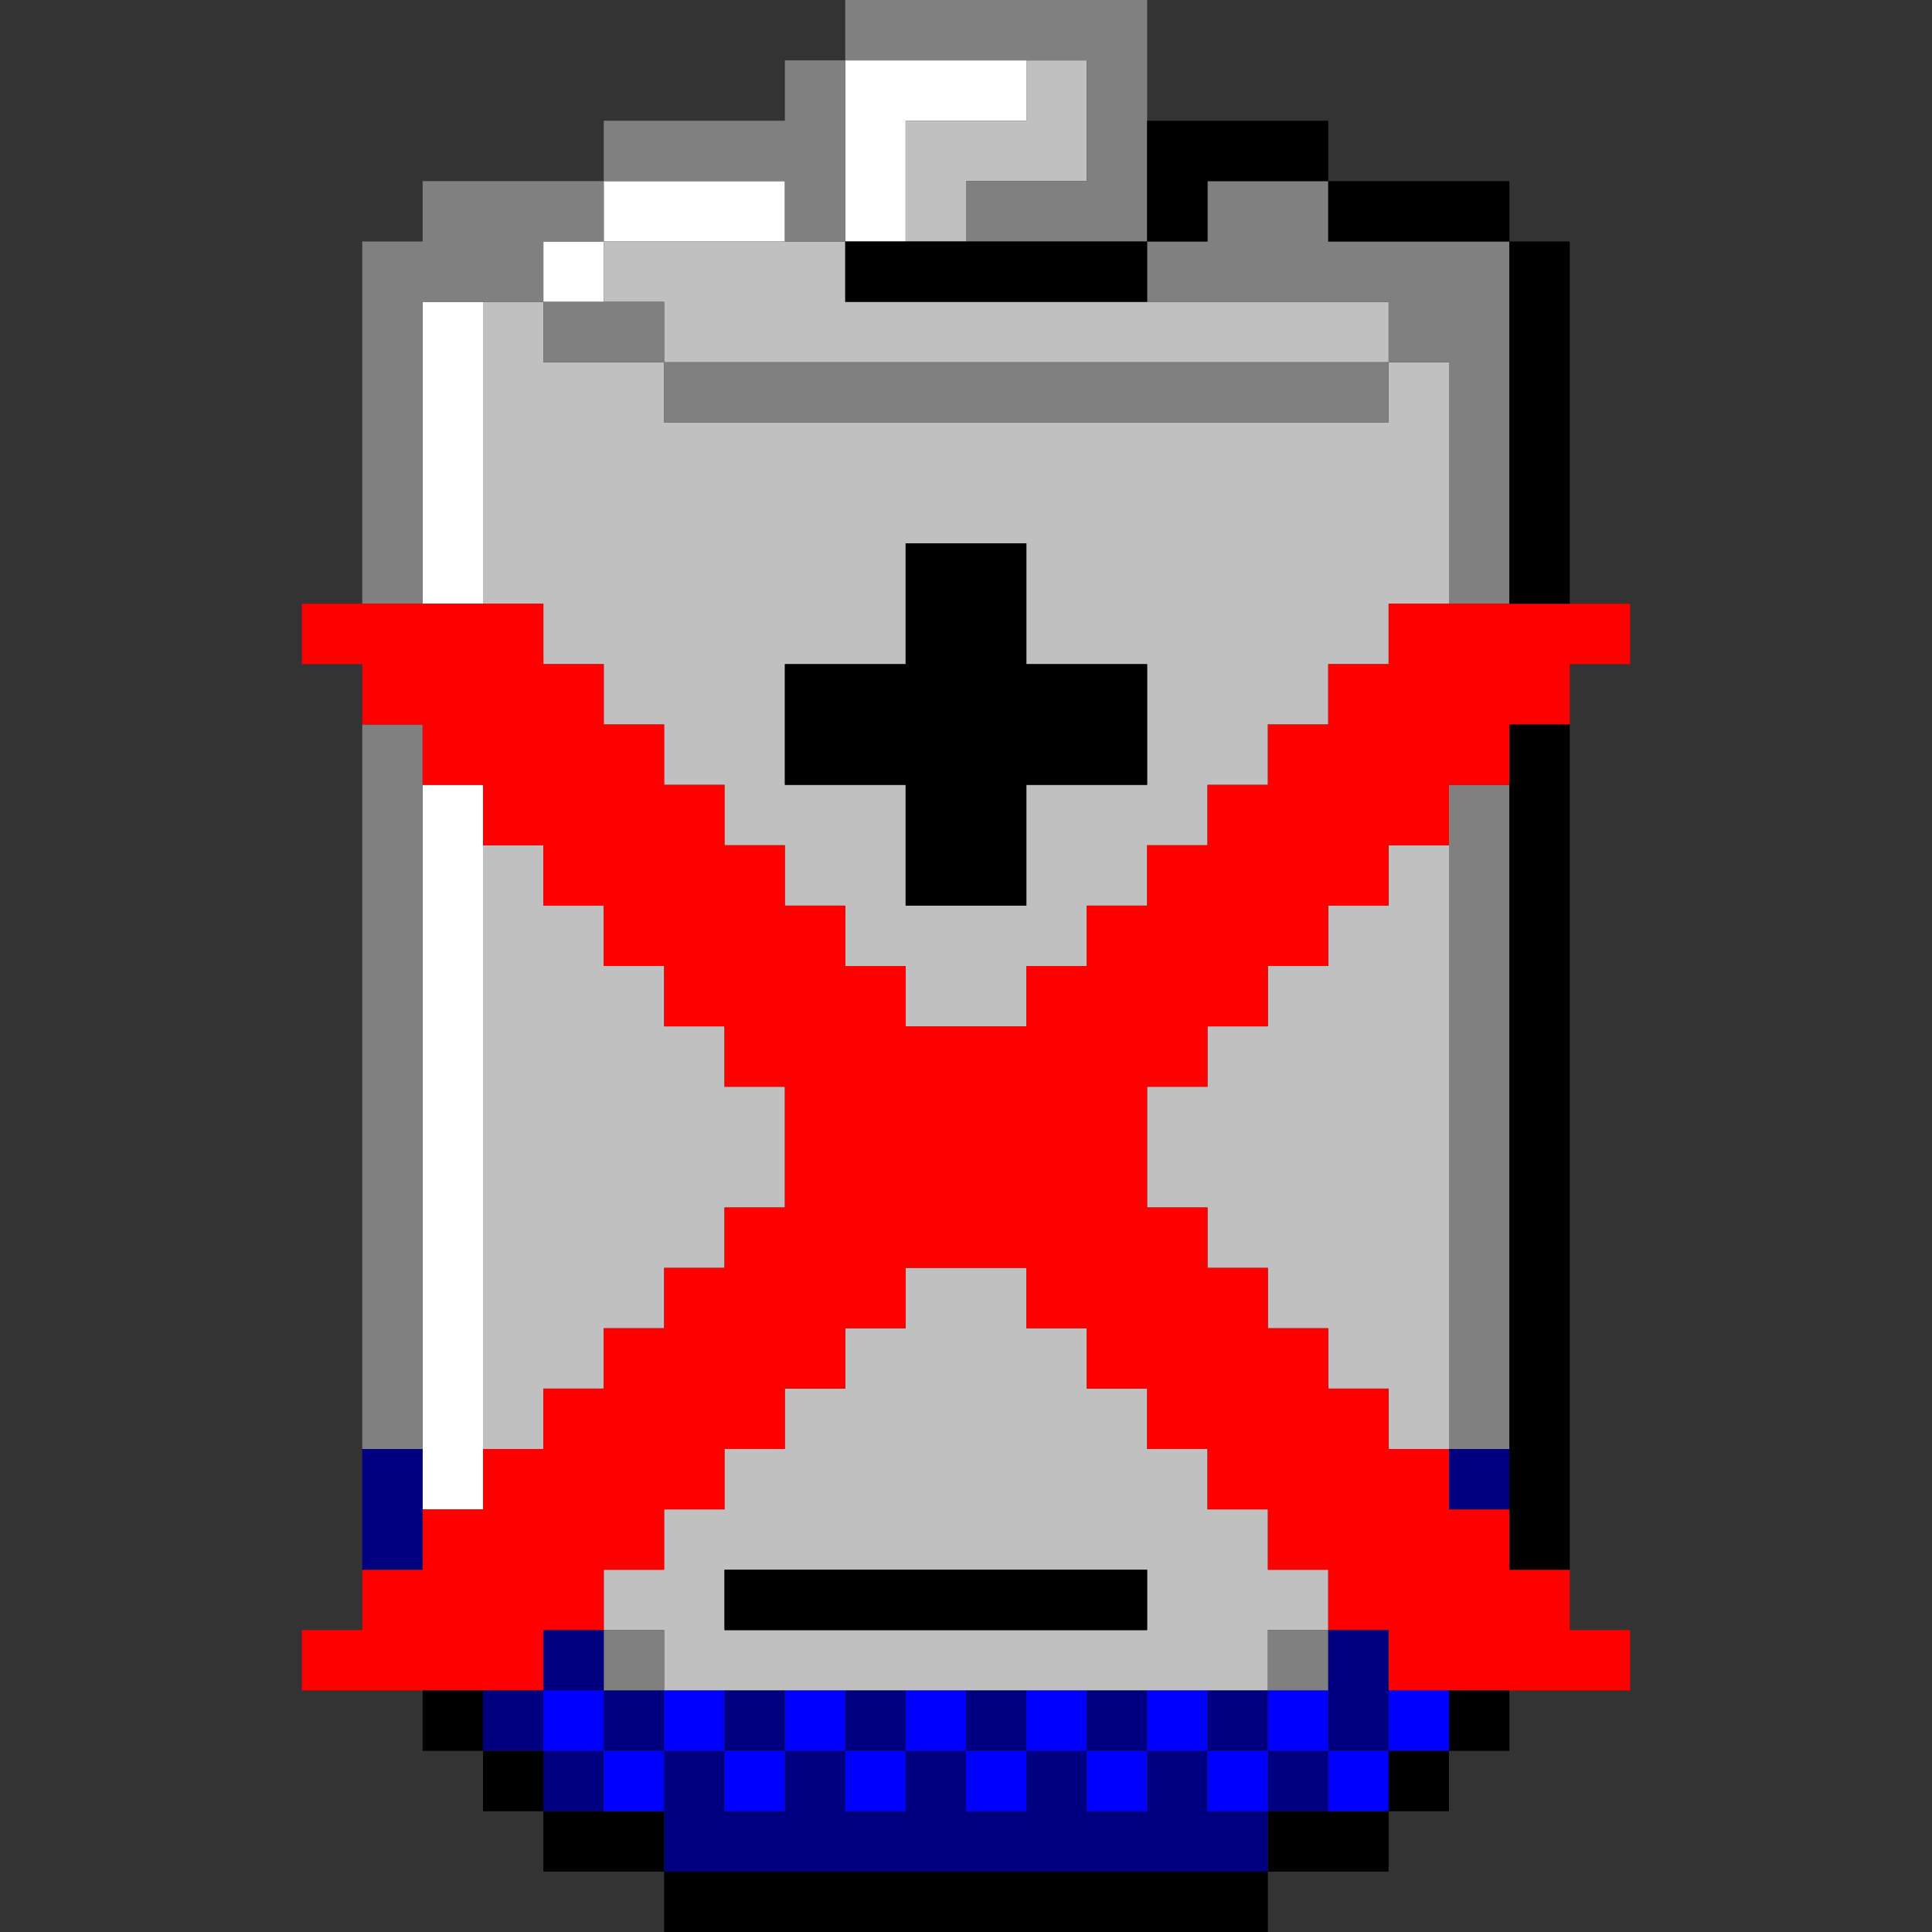
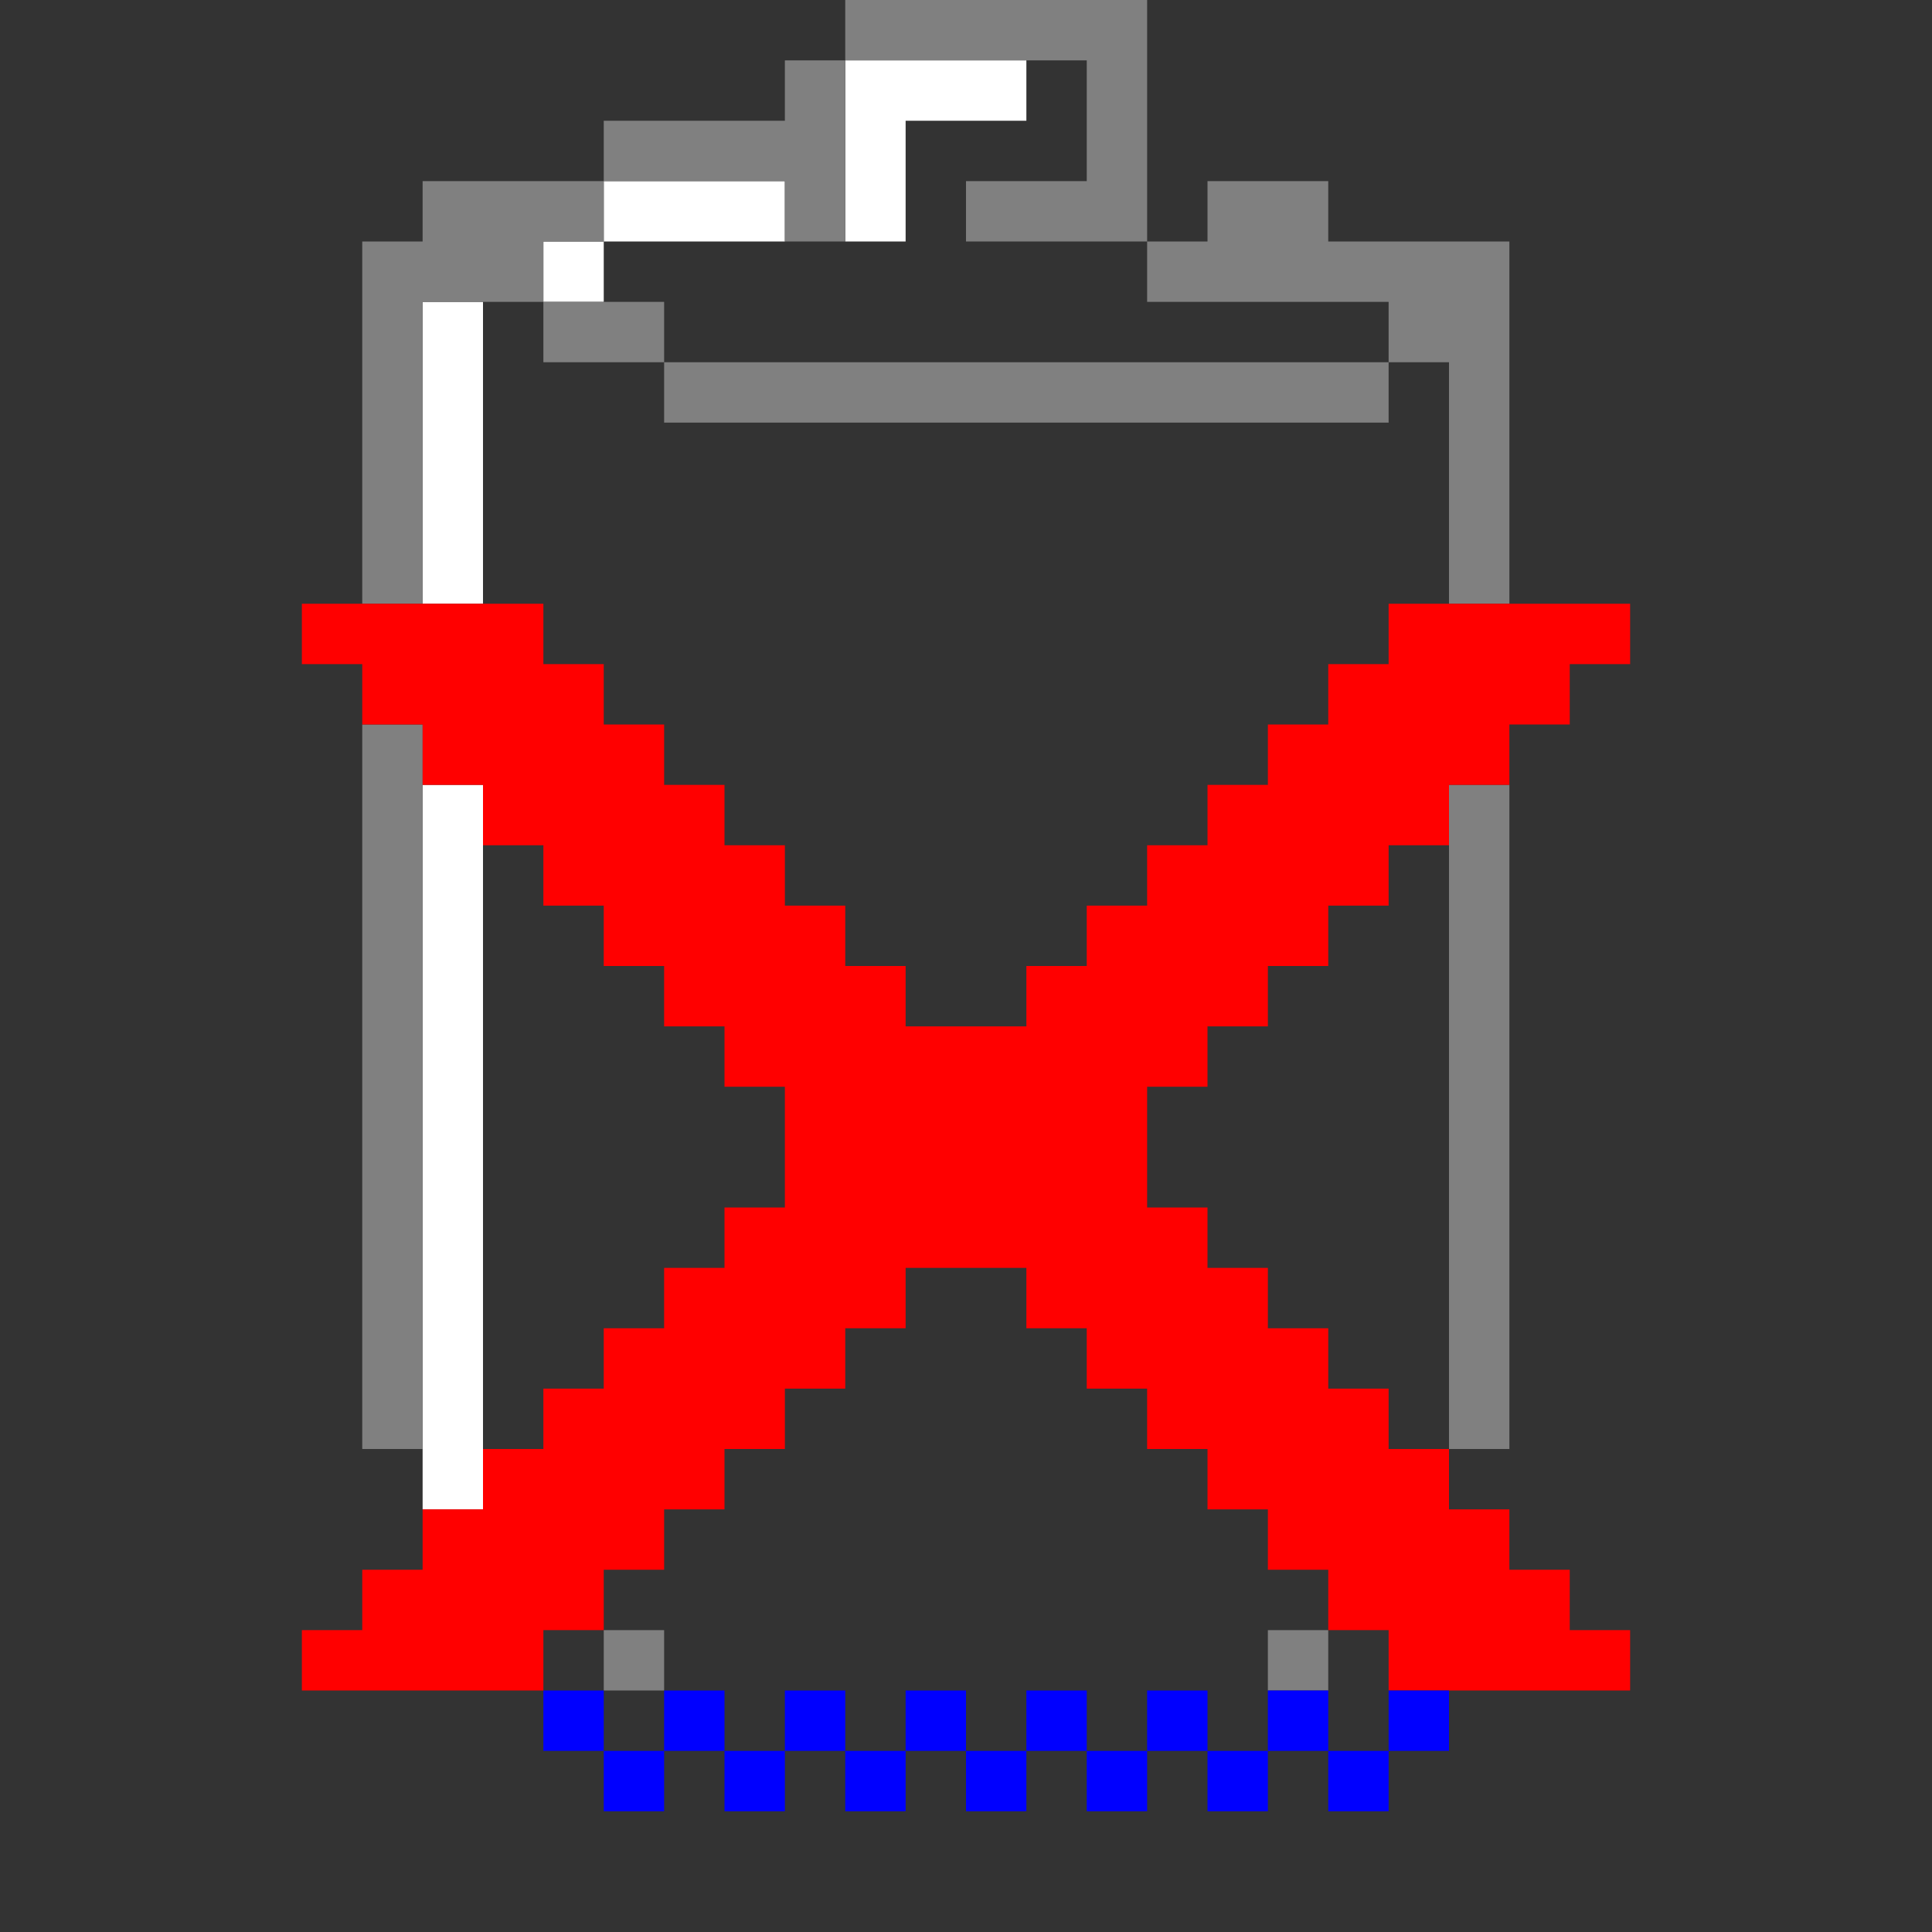
<svg xmlns="http://www.w3.org/2000/svg" xmlns:ns1="http://sodipodi.sourceforge.net/DTD/sodipodi-0.dtd" xmlns:ns2="http://www.inkscape.org/namespaces/inkscape" id="svg1170" width="96px" version="1.1" height="96px" ns1:docname="chicago95_tmp_file.svg" ns2:version="0.92.4 (5da689c313, 2019-01-14)">
  <rect width="100%" height="100%" fill="#333333" stroke="none" />
  <ns1:namedview pagecolor="#ffffff" bordercolor="#666666" borderopacity="1" objecttolerance="10" gridtolerance="10" guidetolerance="10" ns2:pageopacity="0" ns2:pageshadow="2" ns2:window-width="640" ns2:window-height="480" id="namedview588" showgrid="false" ns2:zoom="2.4583333" ns2:cx="47.999994" ns2:cy="47.999994" ns2:window-x="0" ns2:window-y="0" ns2:window-maximized="0" ns2:current-layer="svg1170" />
  <defs id="defs2" />
  <path style="fill:#ffffff" d="M 42 3 L 42 6 L 42 9 L 42 12 L 45 12 L 45 9 L 45 6 L 48 6 L 51 6 L 51 3 L 48 3 L 45 3 L 42 3 z M 30 9 L 30 12 L 33 12 L 36 12 L 39 12 L 39 9 L 36 9 L 33 9 L 30 9 z M 30 12 L 27 12 L 27 15 L 30 15 L 30 12 z M 21 15 L 21 18 L 21 21 L 21 24 L 21 27 L 21 30 L 24 30 L 24 27 L 24 24 L 24 21 L 24 18 L 24 15 L 21 15 z M 21 39 L 21 42 L 21 45 L 21 48 L 21 51 L 21 54 L 21 57 L 21 60 L 21 63 L 21 66 L 21 69 L 21 72 L 21 75 L 24 75 L 24 72 L 24 69 L 24 66 L 24 63 L 24 60 L 24 57 L 24 54 L 24 51 L 24 48 L 24 45 L 24 42 L 24 39 L 21 39 z " id="rect892" />
-   <path style="fill:#c0c0c0" d="M 51 3 L 51 6 L 48 6 L 45 6 L 45 9 L 45 12 L 48 12 L 48 9 L 51 9 L 54 9 L 54 6 L 54 3 L 51 3 z M 30 12 L 30 15 L 33 15 L 33 18 L 36 18 L 39 18 L 42 18 L 45 18 L 48 18 L 51 18 L 54 18 L 57 18 L 60 18 L 63 18 L 66 18 L 69 18 L 69 15 L 66 15 L 63 15 L 60 15 L 57 15 L 54 15 L 51 15 L 48 15 L 45 15 L 42 15 L 42 12 L 39 12 L 36 12 L 33 12 L 30 12 z M 69 18 L 69 21 L 66 21 L 63 21 L 60 21 L 57 21 L 54 21 L 51 21 L 48 21 L 45 21 L 42 21 L 39 21 L 36 21 L 33 21 L 33 18 L 30 18 L 27 18 L 27 15 L 24 15 L 24 18 L 24 21 L 24 24 L 24 27 L 24 30 L 27 30 L 27 33 L 30 33 L 30 36 L 33 36 L 33 39 L 36 39 L 36 42 L 39 42 L 39 45 L 42 45 L 42 48 L 45 48 L 45 51 L 48 51 L 51 51 L 51 48 L 54 48 L 54 45 L 57 45 L 57 42 L 60 42 L 60 39 L 63 39 L 63 36 L 66 36 L 66 33 L 69 33 L 69 30 L 72 30 L 72 27 L 72 24 L 72 21 L 72 18 L 69 18 z M 45 27 L 48 27 L 51 27 L 51 30 L 51 33 L 54 33 L 57 33 L 57 36 L 57 39 L 54 39 L 51 39 L 51 42 L 51 45 L 48 45 L 45 45 L 45 42 L 45 39 L 42 39 L 39 39 L 39 36 L 39 33 L 42 33 L 45 33 L 45 30 L 45 27 z M 24 42 L 24 45 L 24 48 L 24 51 L 24 54 L 24 57 L 24 60 L 24 63 L 24 66 L 24 69 L 24 72 L 27 72 L 27 69 L 30 69 L 30 66 L 33 66 L 33 63 L 36 63 L 36 60 L 39 60 L 39 57 L 39 54 L 36 54 L 36 51 L 33 51 L 33 48 L 30 48 L 30 45 L 27 45 L 27 42 L 24 42 z M 69 42 L 69 45 L 66 45 L 66 48 L 63 48 L 63 51 L 60 51 L 60 54 L 57 54 L 57 57 L 57 60 L 60 60 L 60 63 L 63 63 L 63 66 L 66 66 L 66 69 L 69 69 L 69 72 L 72 72 L 72 69 L 72 66 L 72 63 L 72 60 L 72 57 L 72 54 L 72 51 L 72 48 L 72 45 L 72 42 L 69 42 z M 45 63 L 45 66 L 42 66 L 42 69 L 39 69 L 39 72 L 36 72 L 36 75 L 33 75 L 33 78 L 30 78 L 30 81 L 33 81 L 33 84 L 36 84 L 39 84 L 42 84 L 45 84 L 48 84 L 51 84 L 54 84 L 57 84 L 60 84 L 63 84 L 63 81 L 66 81 L 66 78 L 63 78 L 63 75 L 60 75 L 60 72 L 57 72 L 57 69 L 54 69 L 54 66 L 51 66 L 51 63 L 48 63 L 45 63 z M 36 78 L 39 78 L 42 78 L 45 78 L 48 78 L 51 78 L 54 78 L 57 78 L 57 81 L 54 81 L 51 81 L 48 81 L 45 81 L 42 81 L 39 81 L 36 81 L 36 78 z " id="rect1040" />
  <path style="fill:#808080" d="M 42 0 L 42 3 L 45 3 L 48 3 L 51 3 L 54 3 L 54 6 L 54 9 L 51 9 L 48 9 L 48 12 L 51 12 L 54 12 L 57 12 L 57 9 L 57 6 L 57 3 L 57 0 L 54 0 L 51 0 L 48 0 L 45 0 L 42 0 z M 57 12 L 57 15 L 60 15 L 63 15 L 66 15 L 69 15 L 69 18 L 72 18 L 72 21 L 72 24 L 72 27 L 72 30 L 75 30 L 75 27 L 75 24 L 75 21 L 75 18 L 75 15 L 75 12 L 72 12 L 69 12 L 66 12 L 66 9 L 63 9 L 60 9 L 60 12 L 57 12 z M 69 18 L 66 18 L 63 18 L 60 18 L 57 18 L 54 18 L 51 18 L 48 18 L 45 18 L 42 18 L 39 18 L 36 18 L 33 18 L 33 21 L 36 21 L 39 21 L 42 21 L 45 21 L 48 21 L 51 21 L 54 21 L 57 21 L 60 21 L 63 21 L 66 21 L 69 21 L 69 18 z M 33 18 L 33 15 L 30 15 L 27 15 L 27 18 L 30 18 L 33 18 z M 27 15 L 27 12 L 30 12 L 30 9 L 27 9 L 24 9 L 21 9 L 21 12 L 18 12 L 18 15 L 18 18 L 18 21 L 18 24 L 18 27 L 18 30 L 21 30 L 21 27 L 21 24 L 21 21 L 21 18 L 21 15 L 24 15 L 27 15 z M 30 9 L 33 9 L 36 9 L 39 9 L 39 12 L 42 12 L 42 9 L 42 6 L 42 3 L 39 3 L 39 6 L 36 6 L 33 6 L 30 6 L 30 9 z M 18 36 L 18 39 L 18 42 L 18 45 L 18 48 L 18 51 L 18 54 L 18 57 L 18 60 L 18 63 L 18 66 L 18 69 L 18 72 L 21 72 L 21 69 L 21 66 L 21 63 L 21 60 L 21 57 L 21 54 L 21 51 L 21 48 L 21 45 L 21 42 L 21 39 L 21 36 L 18 36 z M 72 39 L 72 42 L 72 45 L 72 48 L 72 51 L 72 54 L 72 57 L 72 60 L 72 63 L 72 66 L 72 69 L 72 72 L 75 72 L 75 69 L 75 66 L 75 63 L 75 60 L 75 57 L 75 54 L 75 51 L 75 48 L 75 45 L 75 42 L 75 39 L 72 39 z M 30 81 L 30 84 L 33 84 L 33 81 L 30 81 z M 63 81 L 63 84 L 66 84 L 66 81 L 63 81 z " id="rect1042" />
  <path style="fill:#ff0000" d="M 15 30 L 15 33 L 18 33 L 18 36 L 21 36 L 21 39 L 24 39 L 24 42 L 27 42 L 27 45 L 30 45 L 30 48 L 33 48 L 33 51 L 36 51 L 36 54 L 39 54 L 39 57 L 39 60 L 36 60 L 36 63 L 33 63 L 33 66 L 30 66 L 30 69 L 27 69 L 27 72 L 24 72 L 24 75 L 21 75 L 21 78 L 18 78 L 18 81 L 15 81 L 15 84 L 18 84 L 21 84 L 24 84 L 27 84 L 27 81 L 30 81 L 30 78 L 33 78 L 33 75 L 36 75 L 36 72 L 39 72 L 39 69 L 42 69 L 42 66 L 45 66 L 45 63 L 48 63 L 51 63 L 51 66 L 54 66 L 54 69 L 57 69 L 57 72 L 60 72 L 60 75 L 63 75 L 63 78 L 66 78 L 66 81 L 69 81 L 69 84 L 72 84 L 75 84 L 78 84 L 81 84 L 81 81 L 78 81 L 78 78 L 75 78 L 75 75 L 72 75 L 72 72 L 69 72 L 69 69 L 66 69 L 66 66 L 63 66 L 63 63 L 60 63 L 60 60 L 57 60 L 57 57 L 57 54 L 60 54 L 60 51 L 63 51 L 63 48 L 66 48 L 66 45 L 69 45 L 69 42 L 72 42 L 72 39 L 75 39 L 75 36 L 78 36 L 78 33 L 81 33 L 81 30 L 78 30 L 75 30 L 72 30 L 69 30 L 69 33 L 66 33 L 66 36 L 63 36 L 63 39 L 60 39 L 60 42 L 57 42 L 57 45 L 54 45 L 54 48 L 51 48 L 51 51 L 48 51 L 45 51 L 45 48 L 42 48 L 42 45 L 39 45 L 39 42 L 36 42 L 36 39 L 33 39 L 33 36 L 30 36 L 30 33 L 27 33 L 27 30 L 24 30 L 21 30 L 18 30 L 15 30 z " id="rect1052" />
  <path style="fill:#0000ff" d="M 27 84 L 27 87 L 30 87 L 30 84 L 27 84 z M 30 87 L 30 90 L 33 90 L 33 87 L 30 87 z M 33 87 L 36 87 L 36 84 L 33 84 L 33 87 z M 36 87 L 36 90 L 39 90 L 39 87 L 36 87 z M 39 87 L 42 87 L 42 84 L 39 84 L 39 87 z M 42 87 L 42 90 L 45 90 L 45 87 L 42 87 z M 45 87 L 48 87 L 48 84 L 45 84 L 45 87 z M 48 87 L 48 90 L 51 90 L 51 87 L 48 87 z M 51 87 L 54 87 L 54 84 L 51 84 L 51 87 z M 54 87 L 54 90 L 57 90 L 57 87 L 54 87 z M 57 87 L 60 87 L 60 84 L 57 84 L 57 87 z M 60 87 L 60 90 L 63 90 L 63 87 L 60 87 z M 63 87 L 66 87 L 66 84 L 63 84 L 63 87 z M 66 87 L 66 90 L 69 90 L 69 87 L 66 87 z M 69 87 L 72 87 L 72 84 L 69 84 L 69 87 z " id="rect1118" />
-   <path style="fill:#000080" d="M 18 72 L 18 75 L 18 78 L 21 78 L 21 75 L 21 72 L 18 72 z M 72 72 L 72 75 L 75 75 L 75 72 L 72 72 z M 27 81 L 27 84 L 30 84 L 30 81 L 27 81 z M 30 84 L 30 87 L 33 87 L 33 84 L 30 84 z M 33 87 L 33 90 L 33 93 L 36 93 L 39 93 L 42 93 L 45 93 L 48 93 L 51 93 L 54 93 L 57 93 L 60 93 L 63 93 L 63 90 L 60 90 L 60 87 L 57 87 L 57 90 L 54 90 L 54 87 L 51 87 L 51 90 L 48 90 L 48 87 L 45 87 L 45 90 L 42 90 L 42 87 L 39 87 L 39 90 L 36 90 L 36 87 L 33 87 z M 36 87 L 39 87 L 39 84 L 36 84 L 36 87 z M 42 87 L 45 87 L 45 84 L 42 84 L 42 87 z M 48 87 L 51 87 L 51 84 L 48 84 L 48 87 z M 54 87 L 57 87 L 57 84 L 54 84 L 54 87 z M 60 87 L 63 87 L 63 84 L 60 84 L 60 87 z M 63 87 L 63 90 L 66 90 L 66 87 L 63 87 z M 66 87 L 69 87 L 69 84 L 69 81 L 66 81 L 66 84 L 66 87 z M 30 87 L 27 87 L 27 90 L 30 90 L 30 87 z M 27 87 L 27 84 L 24 84 L 24 87 L 27 87 z " id="rect1144" />
-   <path style="fill:#000000" d="M 57 6 L 57 9 L 57 12 L 60 12 L 60 9 L 63 9 L 66 9 L 66 6 L 63 6 L 60 6 L 57 6 z M 66 9 L 66 12 L 69 12 L 72 12 L 75 12 L 75 9 L 72 9 L 69 9 L 66 9 z M 75 12 L 75 15 L 75 18 L 75 21 L 75 24 L 75 27 L 75 30 L 78 30 L 78 27 L 78 24 L 78 21 L 78 18 L 78 15 L 78 12 L 75 12 z M 57 12 L 54 12 L 51 12 L 48 12 L 45 12 L 42 12 L 42 15 L 45 15 L 48 15 L 51 15 L 54 15 L 57 15 L 57 12 z M 45 27 L 45 30 L 45 33 L 42 33 L 39 33 L 39 36 L 39 39 L 42 39 L 45 39 L 45 42 L 45 45 L 48 45 L 51 45 L 51 42 L 51 39 L 54 39 L 57 39 L 57 36 L 57 33 L 54 33 L 51 33 L 51 30 L 51 27 L 48 27 L 45 27 z M 75 36 L 75 39 L 75 42 L 75 45 L 75 48 L 75 51 L 75 54 L 75 57 L 75 60 L 75 63 L 75 66 L 75 69 L 75 72 L 75 75 L 75 78 L 78 78 L 78 75 L 78 72 L 78 69 L 78 66 L 78 63 L 78 60 L 78 57 L 78 54 L 78 51 L 78 48 L 78 45 L 78 42 L 78 39 L 78 36 L 75 36 z M 36 78 L 36 81 L 39 81 L 42 81 L 45 81 L 48 81 L 51 81 L 54 81 L 57 81 L 57 78 L 54 78 L 51 78 L 48 78 L 45 78 L 42 78 L 39 78 L 36 78 z M 21 84 L 21 87 L 24 87 L 24 84 L 21 84 z M 24 87 L 24 90 L 27 90 L 27 87 L 24 87 z M 27 90 L 27 93 L 30 93 L 33 93 L 33 90 L 30 90 L 27 90 z M 33 93 L 33 96 L 36 96 L 39 96 L 42 96 L 45 96 L 48 96 L 51 96 L 54 96 L 57 96 L 60 96 L 63 96 L 63 93 L 60 93 L 57 93 L 54 93 L 51 93 L 48 93 L 45 93 L 42 93 L 39 93 L 36 93 L 33 93 z M 63 93 L 66 93 L 69 93 L 69 90 L 66 90 L 63 90 L 63 93 z M 69 90 L 72 90 L 72 87 L 69 87 L 69 90 z M 72 87 L 75 87 L 75 84 L 72 84 L 72 87 z " id="rect1168" />
</svg>